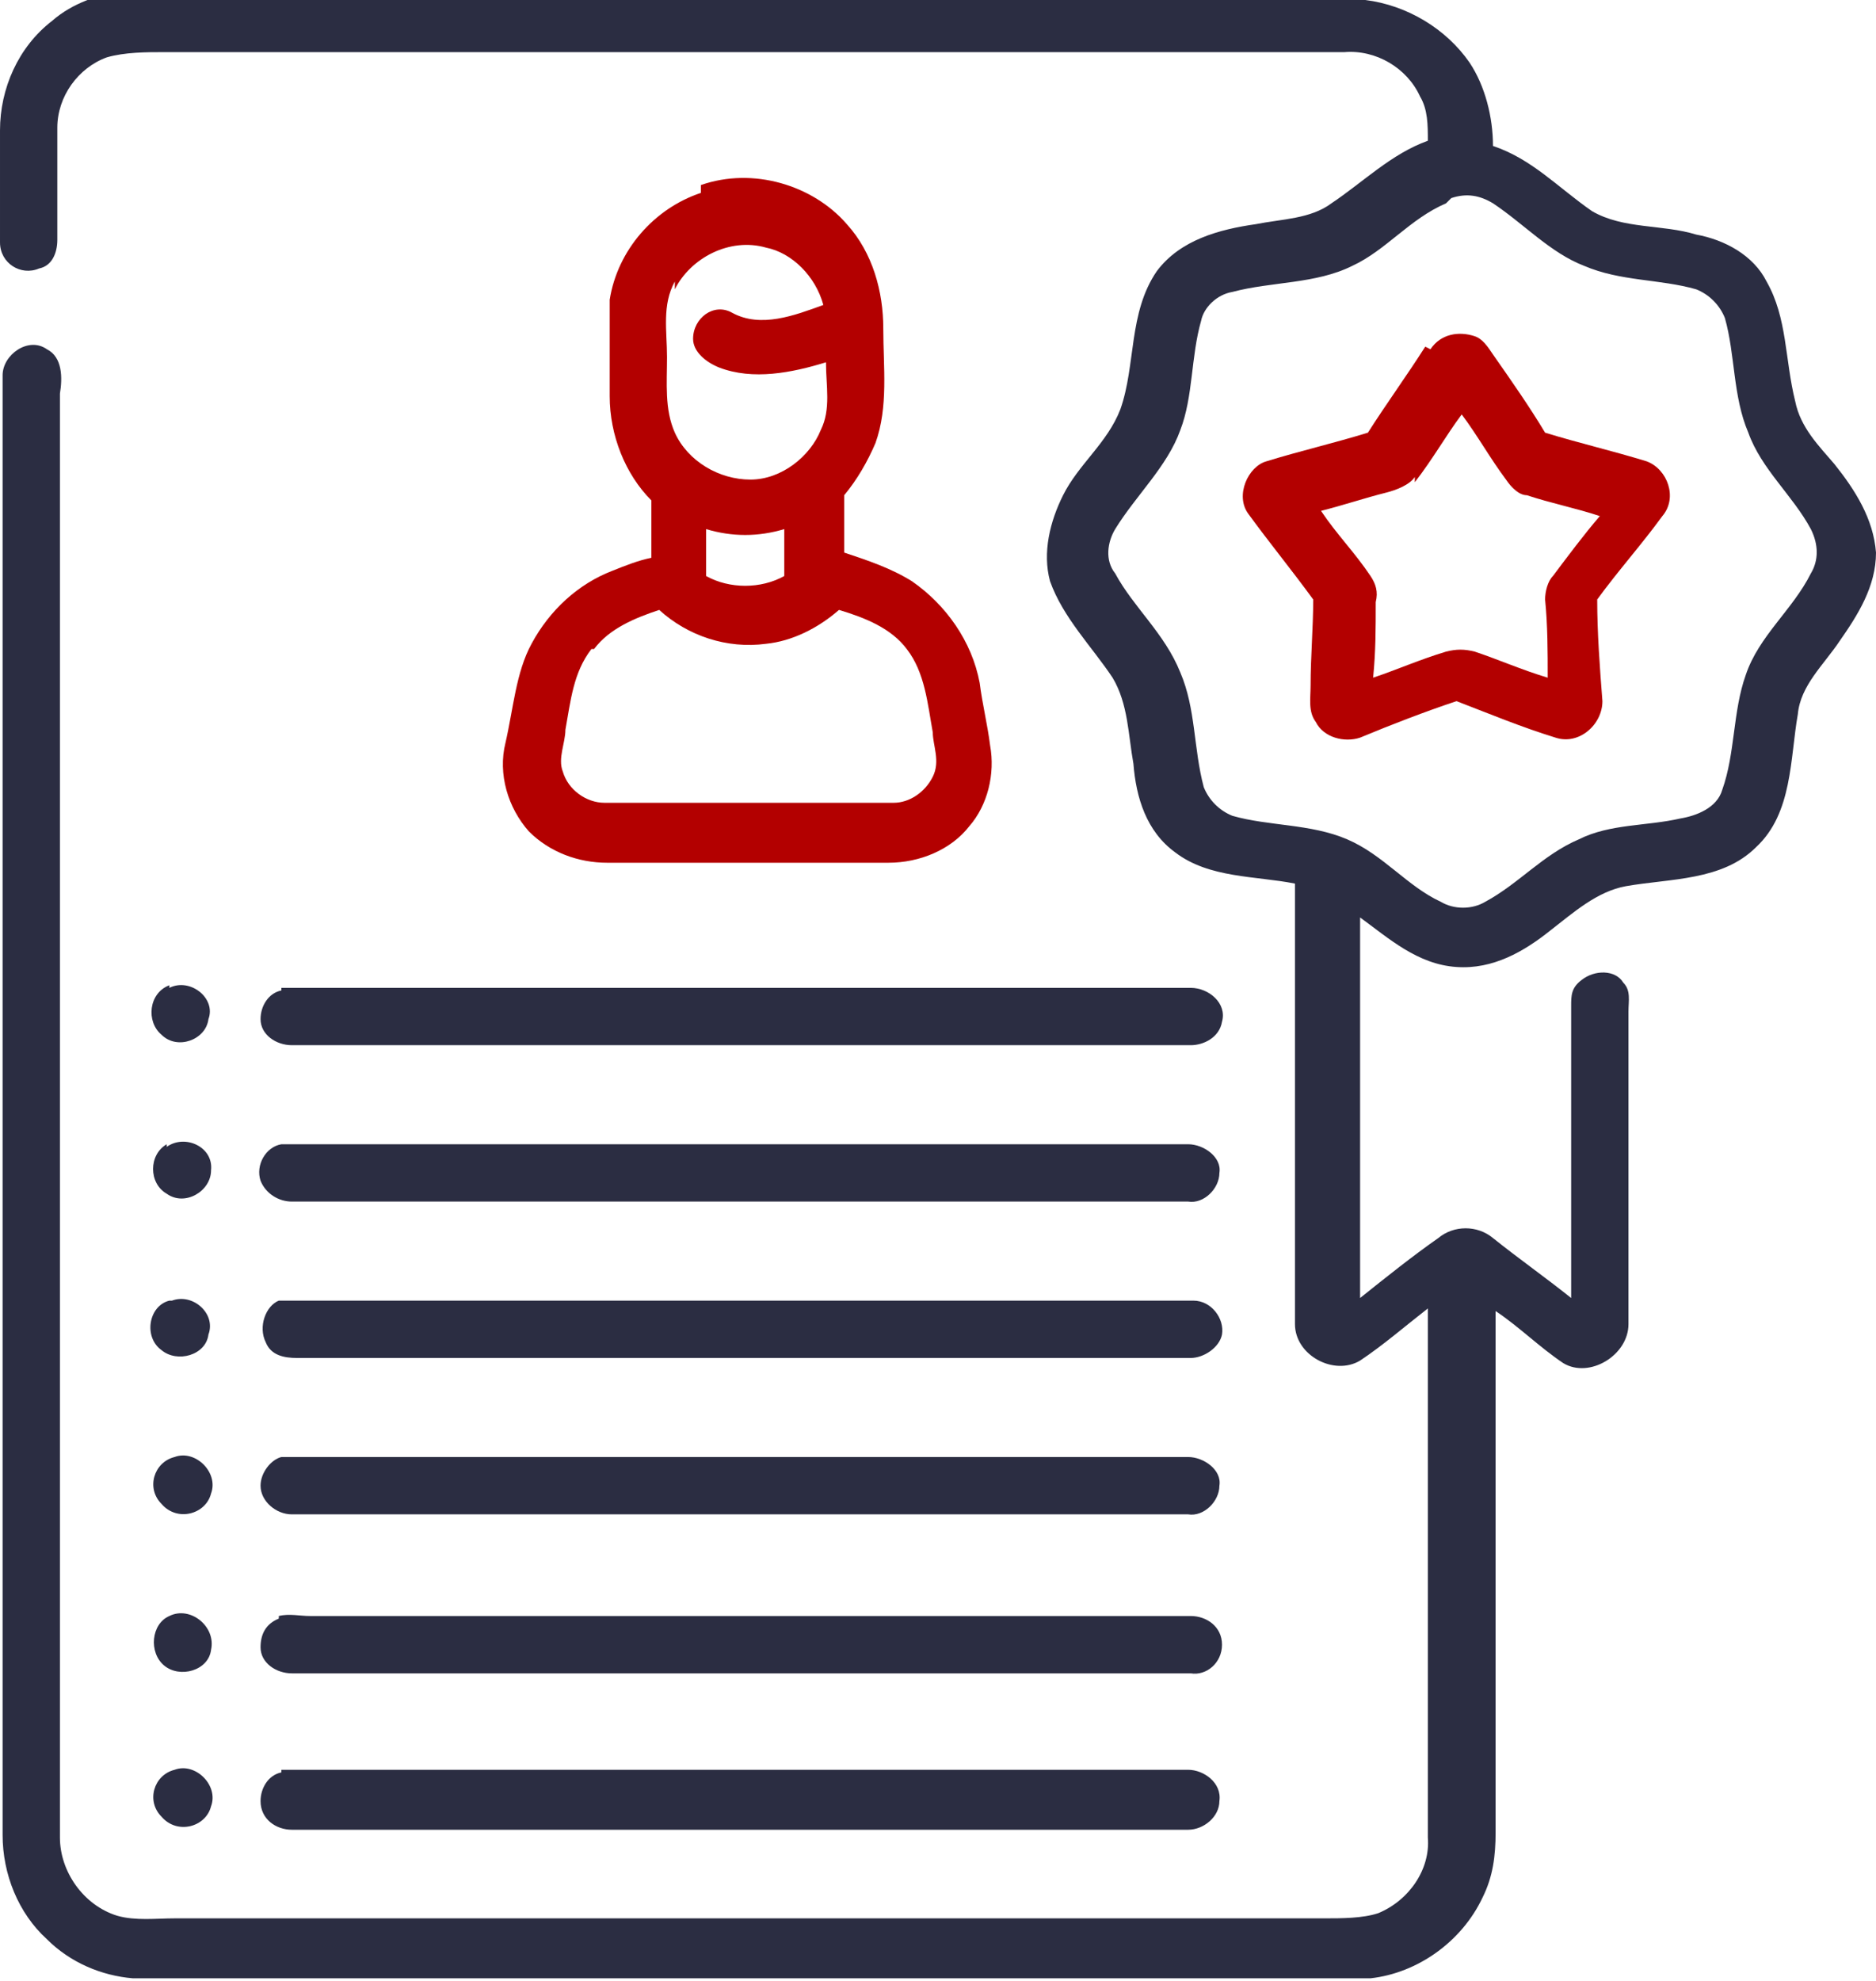
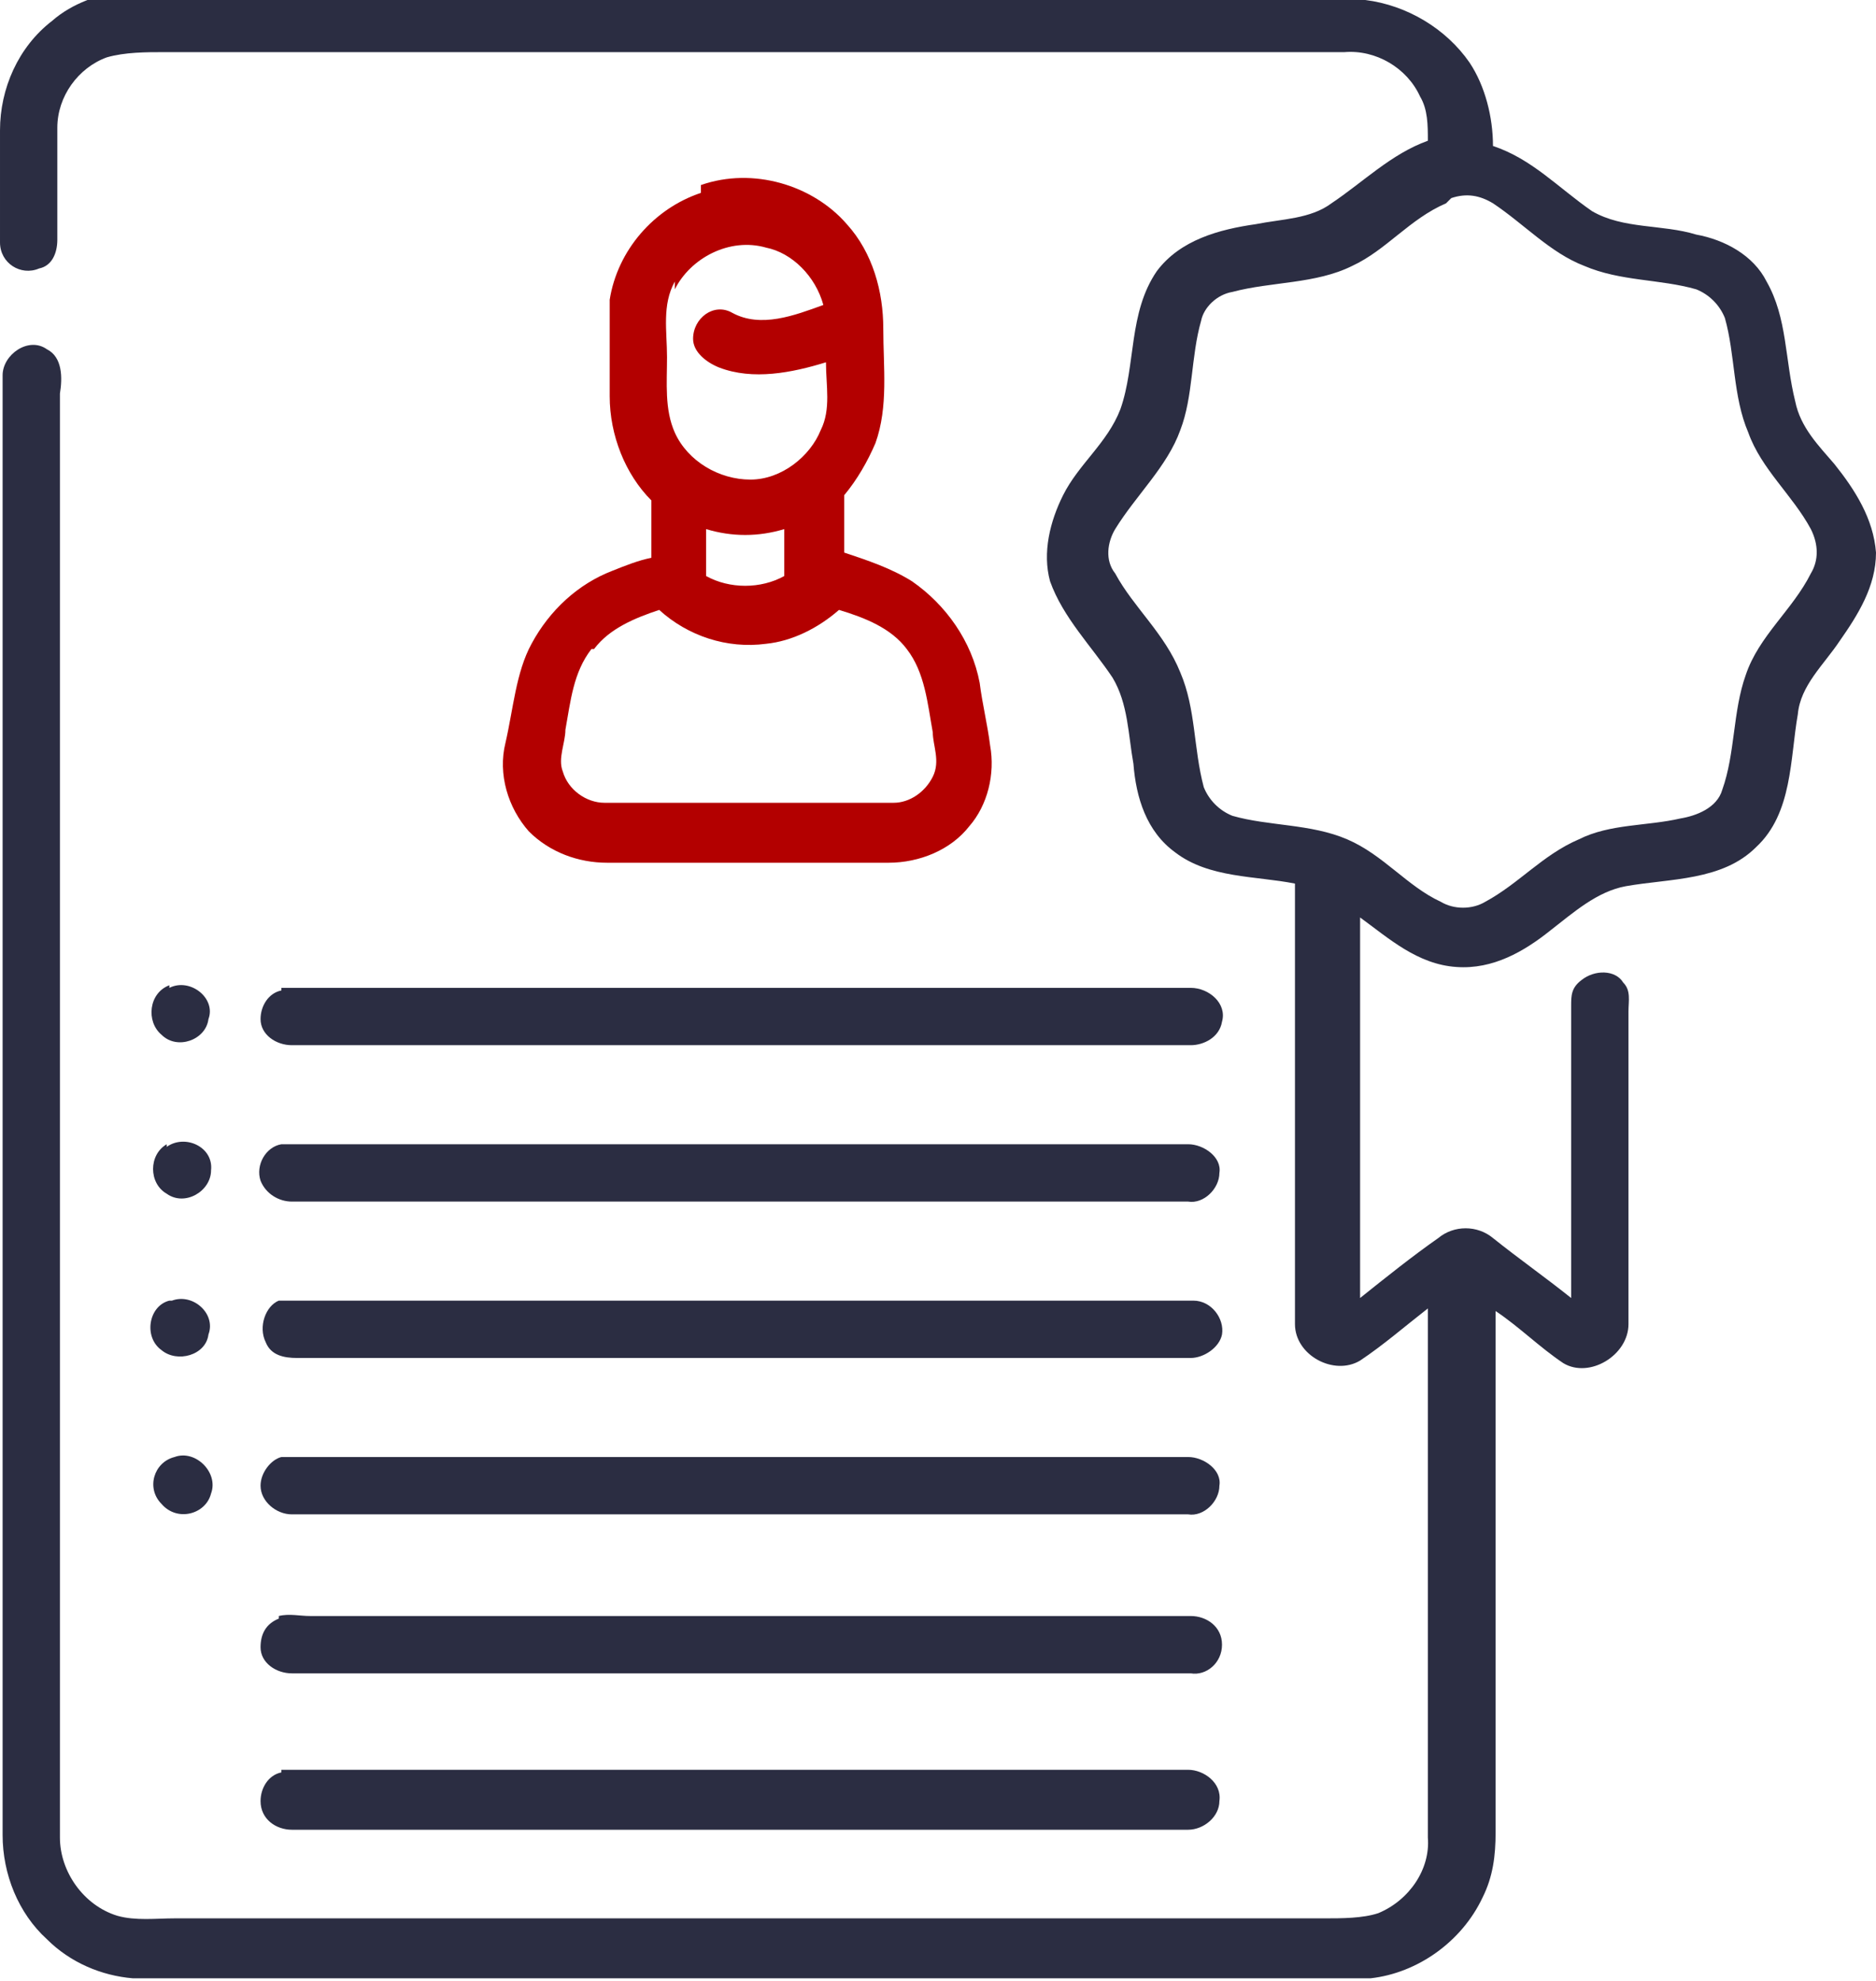
<svg xmlns="http://www.w3.org/2000/svg" id="Layer_1" version="1.1" viewBox="0 0 72 76">
  <defs>
    <style> .st0 { fill: #b30000; } .st1 { fill: #2b2d42; } </style>
  </defs>
  <path class="st1" d="M5,0h47.4c1.6.2,3.1,1.1,4,2.4.6.9.9,2.1.9,3.2,1.5.5,2.5,1.6,3.8,2.5,1.2.7,2.7.5,4,.9,1.1.2,2.2.8,2.7,1.8.8,1.4.7,3,1.1,4.6.2,1,.9,1.7,1.5,2.4.8,1,1.5,2.1,1.6,3.4,0,1.3-.7,2.4-1.4,3.4-.6.9-1.5,1.7-1.6,2.8-.3,1.7-.2,3.8-1.6,5.1-1.3,1.3-3.3,1.2-5,1.5-1.1.2-2,1-2.9,1.7-1,.8-2.2,1.5-3.6,1.4-1.5-.1-2.6-1.1-3.7-1.9,0,4.9,0,9.8,0,14.6,1-.8,2-1.6,3-2.3.6-.5,1.5-.5,2.1,0,1,.8,2,1.5,3,2.3,0-3.7,0-7.5,0-11.2,0-.4,0-.7.4-1,.5-.4,1.3-.4,1.6.1.3.3.2.7.2,1.1,0,4,0,8,0,12,0,1.2-1.5,2.1-2.5,1.5-.9-.6-1.7-1.4-2.6-2,0,6.7,0,13.3,0,20,0,.9-.1,1.7-.5,2.5-.8,1.7-2.5,2.9-4.3,3.1H5.1c-1.2-.1-2.4-.6-3.3-1.5-1.1-1-1.7-2.5-1.7-4,0-18.7,0-37.3,0-56,0-.8,1-1.5,1.7-1,.6.3.6,1.1.5,1.7,0,18.5,0,36.9,0,55.4,0,1.3.9,2.6,2.2,3,.7.2,1.5.1,2.2.1,14.7,0,29.4,0,44.1,0,.7,0,1.5,0,2.1-.2,1.2-.5,2-1.7,1.9-2.9,0-6.8,0-13.5,0-20.3-.9.7-1.7,1.4-2.6,2-1,.6-2.5-.2-2.5-1.4,0-5.6,0-11.3,0-16.9-1.5-.3-3.3-.2-4.6-1.2-1.1-.8-1.5-2.1-1.6-3.4-.2-1.1-.2-2.3-.8-3.3-.8-1.2-1.9-2.3-2.4-3.7-.3-1.1,0-2.3.5-3.3.6-1.2,1.7-2,2.2-3.3.6-1.7.3-3.7,1.4-5.3.9-1.2,2.4-1.6,3.8-1.8,1-.2,2.1-.2,2.9-.8,1.2-.8,2.3-1.9,3.7-2.4,0-.6,0-1.2-.3-1.7-.5-1.1-1.7-1.8-2.9-1.7-15.1,0-30.2,0-45.3,0-.7,0-1.5,0-2.2.2-1.1.4-1.9,1.5-1.9,2.7,0,1.4,0,2.9,0,4.3,0,.5-.2,1-.7,1.1-.7.3-1.5-.2-1.5-1,0-1.4,0-2.9,0-4.3,0-1.6.7-3.2,2-4.2.8-.7,1.8-1,2.8-1.2ZM55.5,7.8c-1.4.6-2.3,1.8-3.6,2.4-1.4.7-3.1.6-4.6,1-.6.1-1.1.6-1.2,1.1-.4,1.4-.3,2.9-.8,4.2-.5,1.4-1.7,2.5-2.5,3.8-.3.5-.4,1.2,0,1.7.7,1.3,1.9,2.3,2.5,3.8.6,1.4.5,2.9.9,4.4.2.5.6.9,1.1,1.1,1.4.4,3,.3,4.4.9,1.4.6,2.3,1.8,3.6,2.4.5.3,1.2.3,1.7,0,1.3-.7,2.2-1.8,3.6-2.4,1.2-.6,2.6-.5,3.9-.8.6-.1,1.4-.4,1.6-1.1.5-1.4.4-3,.9-4.4.5-1.5,1.8-2.5,2.5-3.9.3-.5.3-1.1,0-1.7-.7-1.3-1.9-2.3-2.4-3.7-.6-1.4-.5-3-.9-4.4-.2-.5-.6-.9-1.1-1.1-1.4-.4-2.9-.3-4.3-.9-1.3-.5-2.3-1.6-3.5-2.4-.5-.3-1-.4-1.6-.2Z" />
  <path class="st0" d="M26.9,7.1c2-.7,4.3,0,5.6,1.5,1,1.1,1.4,2.6,1.4,4,0,1.5.2,3-.3,4.4-.3.7-.7,1.4-1.2,2,0,.7,0,1.4,0,2.2.9.3,1.8.6,2.6,1.1,1.3.9,2.3,2.3,2.6,3.9.1.8.3,1.6.4,2.4.2,1.1-.1,2.3-.8,3.1-.7.9-1.9,1.4-3.1,1.4-3.6,0-7.2,0-10.8,0-1.1,0-2.2-.4-3-1.2-.8-.9-1.2-2.2-.9-3.4.3-1.3.4-2.7,1-3.8.7-1.3,1.8-2.3,3.1-2.8.5-.2,1-.4,1.5-.5,0-.7,0-1.5,0-2.2-1-1-1.6-2.5-1.6-4,0-1.2,0-2.5,0-3.7.3-1.9,1.7-3.5,3.5-4.1ZM25.9,10.8c-.5.9-.3,1.9-.3,2.9,0,1-.1,2,.3,2.9.5,1.1,1.7,1.8,2.9,1.8,1.2,0,2.3-.9,2.7-1.9.4-.8.2-1.7.2-2.6-1.3.4-2.8.7-4.1.2-.5-.2-1-.6-1-1.1,0-.8.8-1.4,1.5-1,1.1.6,2.4.1,3.5-.3-.3-1.1-1.2-2-2.2-2.2-1.4-.4-2.9.4-3.5,1.6ZM27.1,20.3c0,.6,0,1.2,0,1.8.9.5,2.1.5,3,0,0-.6,0-1.2,0-1.8-1,.3-2,.3-3,0ZM22.7,24.9c-.7.9-.8,2-1,3.1,0,.5-.3,1.1-.1,1.6.2.7.9,1.2,1.6,1.2,3.7,0,7.4,0,11.1,0,.6,0,1.2-.4,1.5-1,.3-.6,0-1.2,0-1.7-.2-1.1-.3-2.3-1-3.2-.6-.8-1.6-1.2-2.6-1.5-.8.7-1.8,1.2-2.8,1.3-1.5.2-3-.3-4.1-1.3-.9.3-1.9.7-2.5,1.5Z" />
-   <path class="st0" d="M54.9,13.4c.4-.6,1.1-.7,1.7-.5.3.1.5.4.7.7.7,1,1.4,2,2,3,1.3.4,2.6.7,3.9,1.1.8.3,1.2,1.4.6,2.1-.8,1.1-1.7,2.1-2.5,3.2,0,1.3.1,2.6.2,3.9,0,.9-.9,1.7-1.8,1.4-1.3-.4-2.5-.9-3.8-1.4-1.2.4-2.5.9-3.7,1.4-.6.2-1.4,0-1.7-.6-.3-.4-.2-.9-.2-1.4,0-1.1.1-2.2.1-3.3-.8-1.1-1.7-2.2-2.5-3.3-.5-.7,0-1.8.7-2,1.3-.4,2.6-.7,3.9-1.1.7-1.1,1.5-2.2,2.2-3.3ZM54.3,18.3c-.2.3-.7.5-1.1.6-.8.2-1.7.5-2.5.7.6.9,1.3,1.6,1.9,2.5.2.3.3.6.2,1,0,1,0,1.9-.1,2.9.9-.3,1.8-.7,2.8-1,.4-.1.7-.1,1.1,0,.9.3,1.8.7,2.8,1,0-1,0-2-.1-3,0-.3.1-.7.3-.9.6-.8,1.2-1.6,1.8-2.3-.9-.3-1.9-.5-2.8-.8-.3,0-.6-.3-.8-.6-.6-.8-1.1-1.7-1.7-2.5-.6.8-1.1,1.7-1.8,2.6Z" />
  <path class="st1" d="M6.5,37.9c.8-.4,1.8.4,1.5,1.2-.1.8-1.2,1.2-1.8.6-.6-.5-.5-1.6.3-1.9Z" />
  <path class="st1" d="M10.8,37.9c.2,0,.4,0,.6,0,11.4,0,22.9,0,34.3,0,.7,0,1.4.6,1.2,1.3-.1.6-.7.9-1.2.9H11.2c-.6,0-1.2-.4-1.2-1,0-.5.3-1,.8-1.1Z" />
  <path class="st1" d="M10.8,43.9c.4,0,.8,0,1.3,0,11.2,0,22.4,0,33.5,0,.6,0,1.3.5,1.2,1.1,0,.6-.6,1.2-1.2,1.1-11.5,0-23,0-34.4,0-.5,0-1-.3-1.2-.8-.2-.6.2-1.3.8-1.4Z" />
  <path class="st1" d="M6.4,44c.7-.5,1.8,0,1.7.9,0,.8-1,1.4-1.7.9-.7-.4-.7-1.5,0-1.9Z" />
  <path class="st1" d="M6.6,49.9c.8-.3,1.7.5,1.4,1.3-.1.8-1.2,1.1-1.8.6-.7-.5-.5-1.7.3-1.9Z" />
  <path class="st1" d="M10.7,49.9c.2,0,.5,0,.7,0,11.5,0,23,0,34.4,0,.7,0,1.2.7,1.1,1.3-.1.5-.7.9-1.2.9-11.4,0-22.9,0-34.3,0-.5,0-1-.1-1.2-.6-.3-.6,0-1.4.5-1.6Z" />
  <path class="st1" d="M6.7,55.9c.8-.3,1.7.6,1.4,1.4-.2.8-1.3,1.1-1.9.4-.6-.6-.3-1.6.5-1.8Z" />
  <path class="st1" d="M10.8,55.9c.4,0,.8,0,1.3,0,11.2,0,22.4,0,33.5,0,.6,0,1.3.5,1.2,1.1,0,.6-.6,1.2-1.2,1.1-11.5,0-23,0-34.4,0-.6,0-1.2-.5-1.2-1.1,0-.5.4-1,.8-1.1Z" />
-   <path class="st1" d="M6.5,62c.8-.4,1.8.4,1.6,1.3-.1.8-1.2,1.1-1.8.6-.6-.5-.5-1.6.2-1.9Z" />
+   <path class="st1" d="M6.5,62Z" />
  <path class="st1" d="M10.7,62c.4-.1.8,0,1.2,0,11.3,0,22.6,0,33.8,0,.6,0,1.2.4,1.2,1.1,0,.7-.6,1.2-1.2,1.1-11.5,0-23,0-34.5,0-.6,0-1.2-.4-1.2-1,0-.5.2-.9.7-1.1Z" />
-   <path class="st1" d="M6.7,67.9c.8-.3,1.7.6,1.4,1.4-.2.8-1.3,1.1-1.9.4-.6-.6-.3-1.6.5-1.8Z" />
  <path class="st1" d="M10.8,67.9c.2,0,.4,0,.5,0,11.4,0,22.9,0,34.3,0,.6,0,1.3.5,1.2,1.2,0,.6-.6,1.1-1.2,1.1-11.5,0-23,0-34.4,0-.6,0-1.2-.4-1.2-1.1,0-.5.3-1,.8-1.1Z" />
</svg>